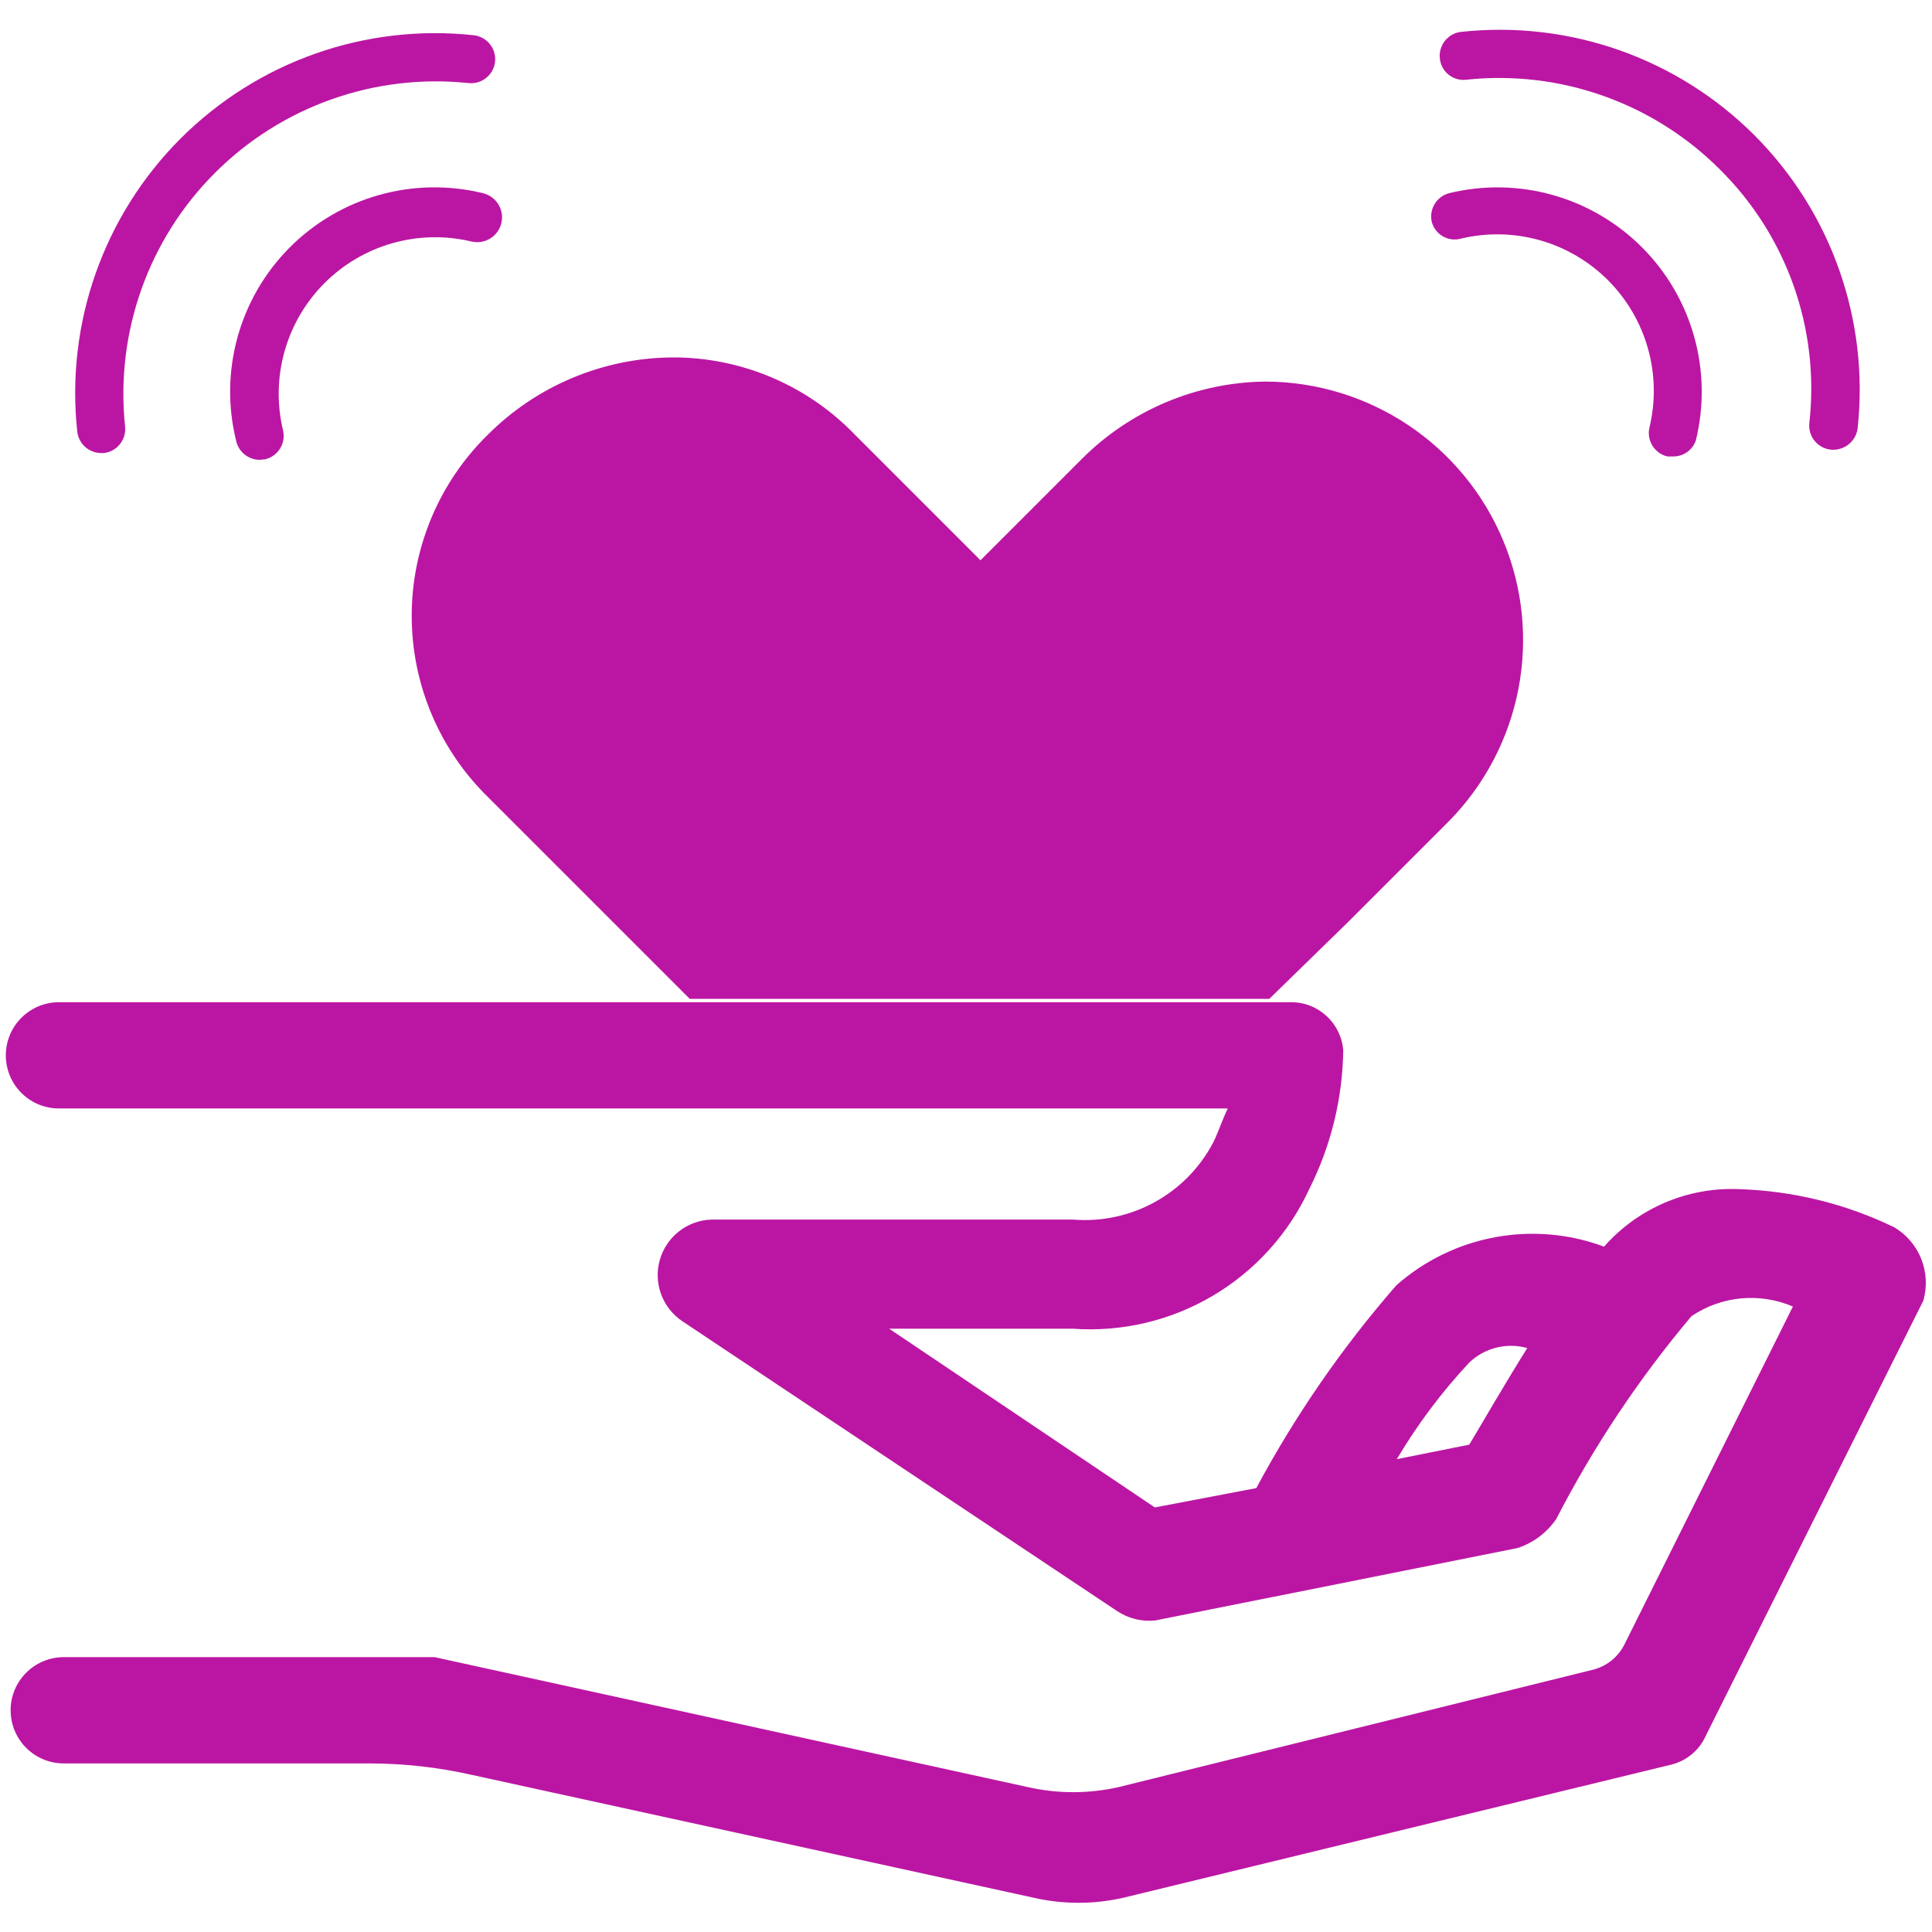
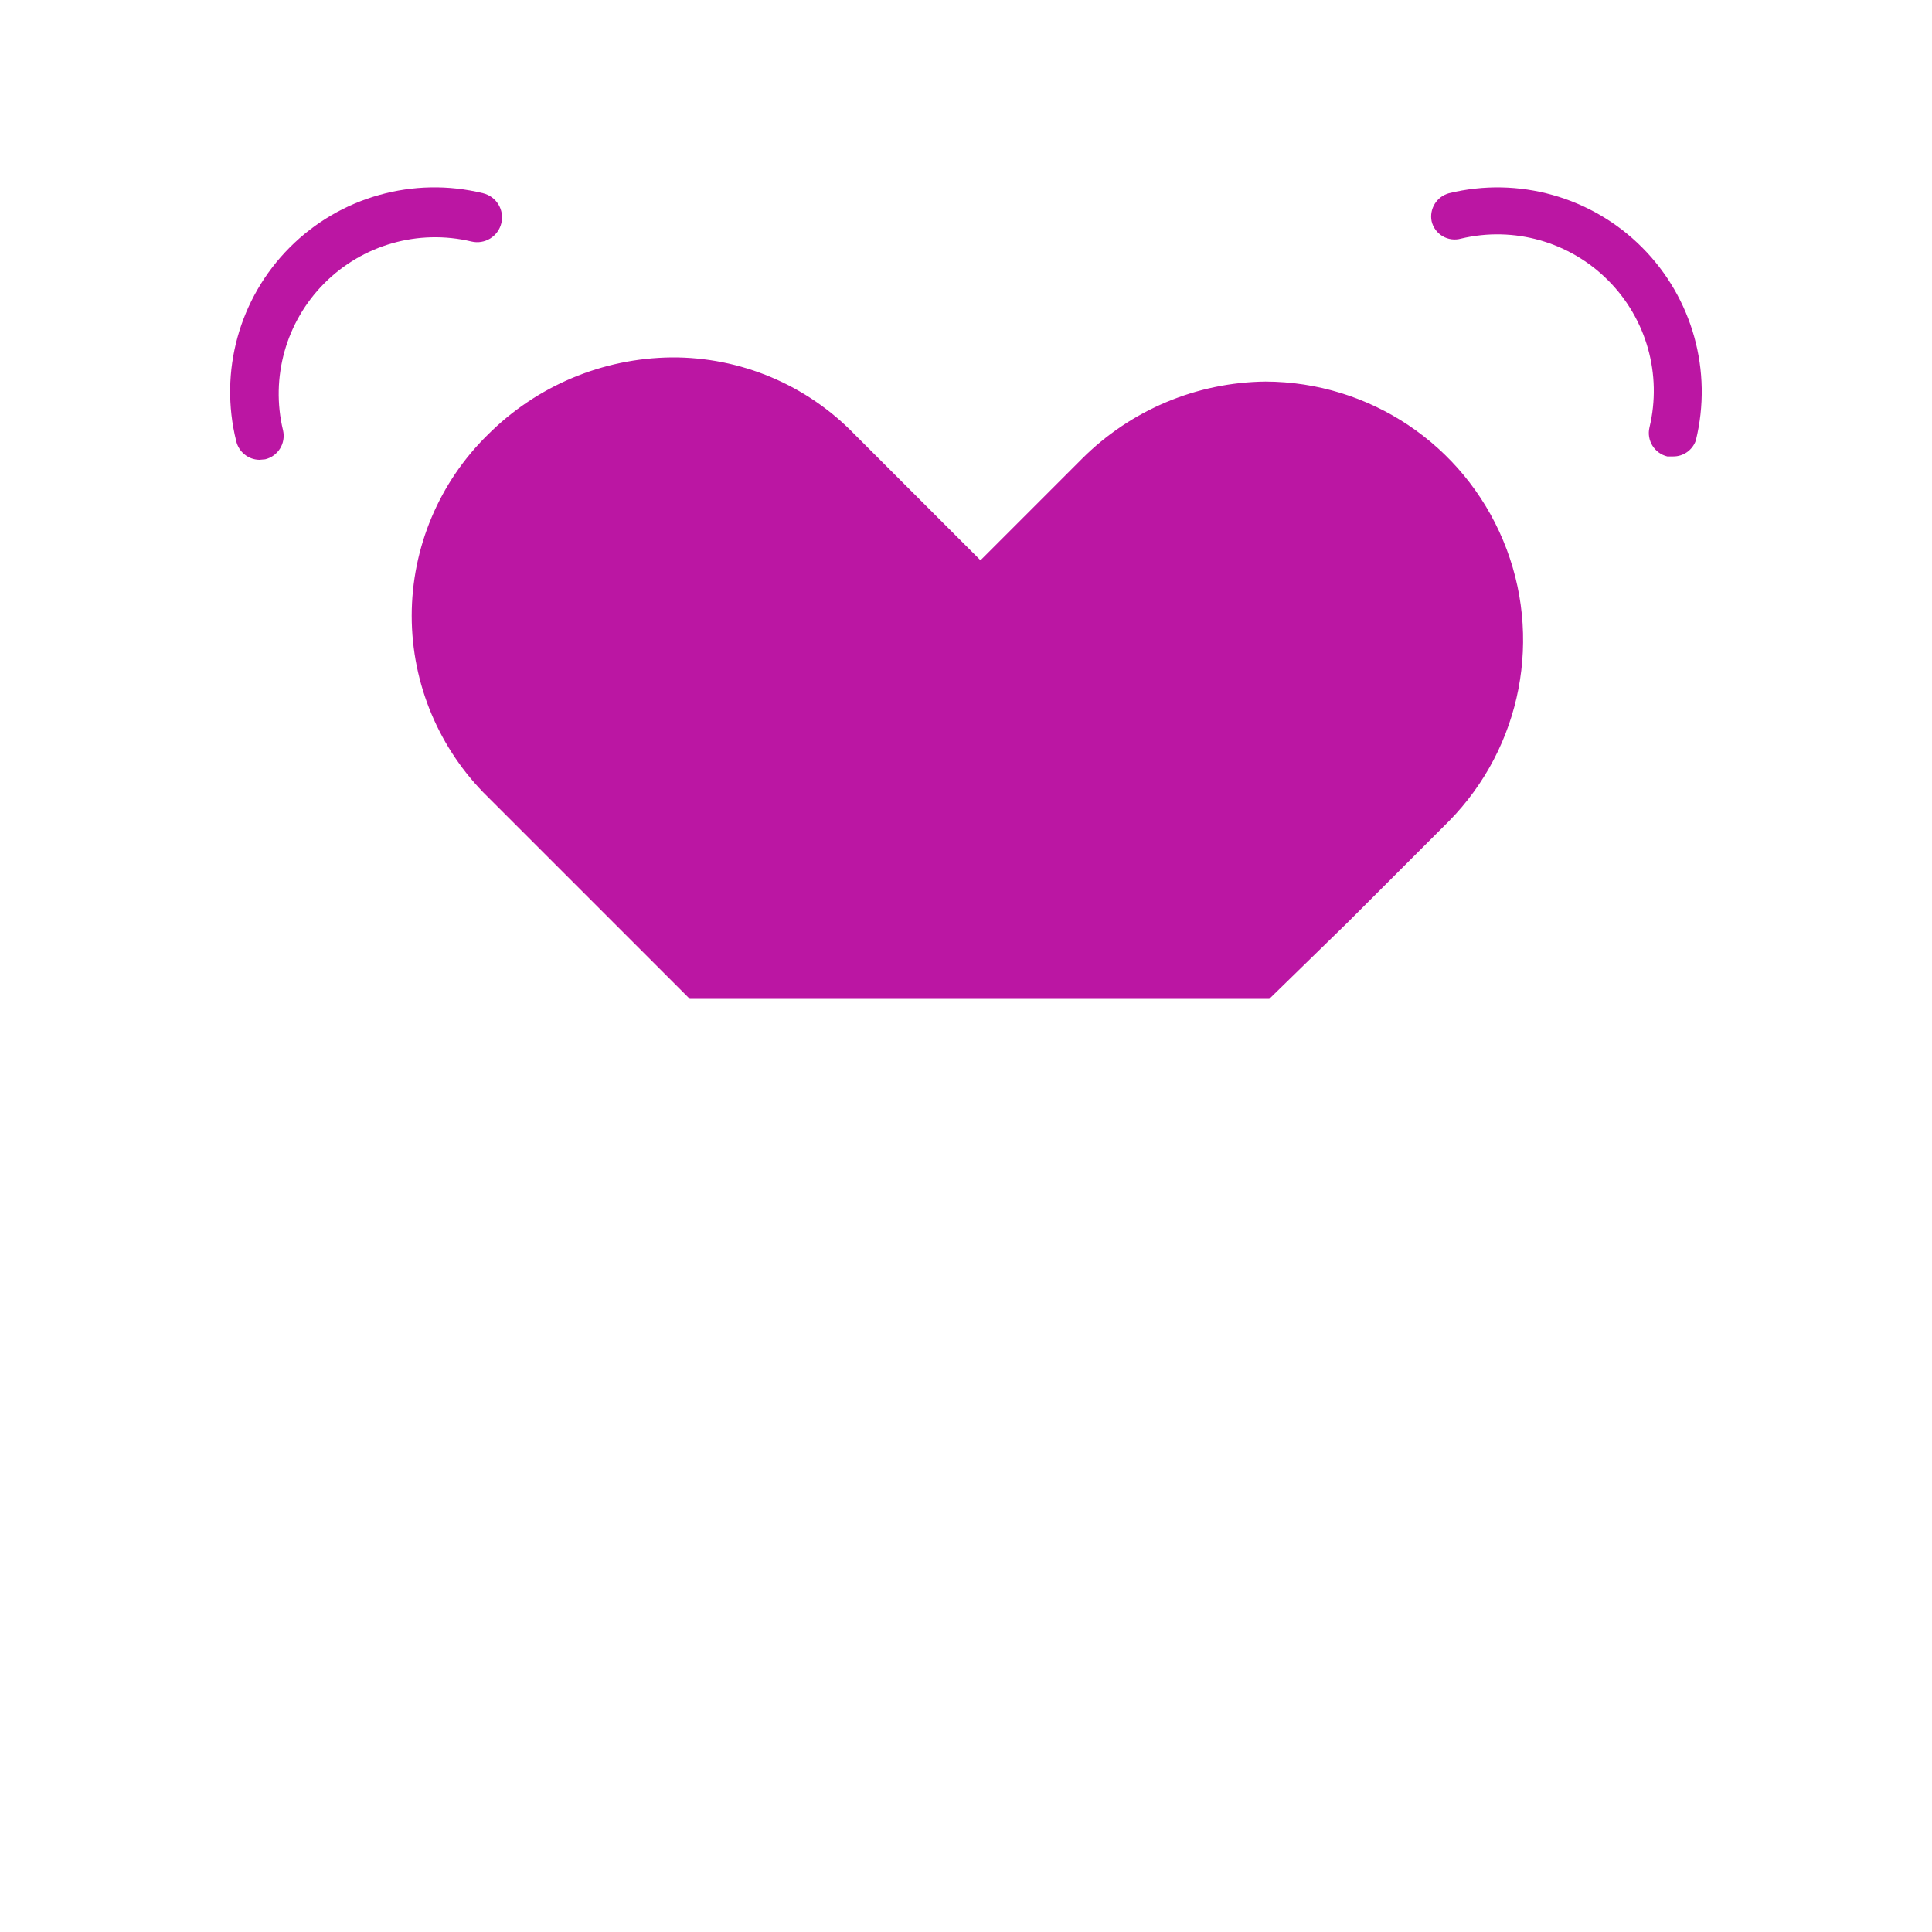
<svg xmlns="http://www.w3.org/2000/svg" width="50px" height="50px" viewBox="0 0 50 50" version="1.1">
  <title>8F1371D7-4058-4954-A3F7-30439FC6A917@1x</title>
  <g id="1920-768-360" stroke="none" stroke-width="1" fill="none" fill-rule="evenodd">
    <g id="01.Home-Page-1920-laptop" transform="translate(-687, -1967)">
      <g id="Group" transform="translate(380, 1461)">
        <g id="Icon-Topik/Support" transform="translate(307, 506)">
          <rect id="Rectangle" x="0" y="0" width="50" height="50" />
          <g id="Support" transform="translate(0, 0.625)" fill="#BB16A3" fill-rule="nonzero">
            <g id="linear_color" transform="translate(0, 25)">
-               <path d="M49.025,6.138 C47.768,5.528 46.396,5.192 45,5.15 C43.673,5.094 42.391,5.641 41.513,6.638 L41.513,6.638 C39.673,5.955 37.608,6.34 36.138,7.638 C34.736,9.246 33.52,11.007 32.513,12.887 L29.887,13.387 L23.012,8.762 L27.762,8.762 C30.36,8.948 32.8,7.504 33.888,5.138 C34.446,4.028 34.745,2.805 34.763,1.562 C34.709,0.846 34.105,0.297 33.388,0.312 L1.525,0.312 C1.034,0.312 0.58,0.575 0.334,1 C0.089,1.425 0.089,1.95 0.334,2.375 C0.58,2.8 1.034,3.063 1.525,3.062 L31.775,3.062 C31.65,3.312 31.525,3.688 31.4,3.938 C30.703,5.271 29.275,6.059 27.775,5.938 L18.4,5.938 C17.78,5.963 17.247,6.383 17.076,6.979 C16.906,7.575 17.137,8.214 17.65,8.562 L28.9,16.062 C29.193,16.261 29.548,16.35 29.9,16.312 L39.275,14.438 C39.682,14.304 40.033,14.04 40.275,13.688 C41.242,11.812 42.416,10.051 43.775,8.438 C44.55,7.913 45.539,7.819 46.4,8.188 L42.038,16.938 C41.874,17.262 41.577,17.499 41.225,17.587 L28.95,20.625 C28.176,20.8 27.374,20.8 26.6,20.625 L11.25,17.262 L1.65,17.262 C0.891,17.262 0.275,17.878 0.275,18.637 C0.275,19.397 0.891,20.012 1.65,20.012 L9.55,20.012 C10.45,20.012 11.347,20.113 12.225,20.312 L26.75,23.488 C27.515,23.663 28.31,23.663 29.075,23.488 L43.275,20.038 C43.666,19.934 43.988,19.658 44.15,19.288 L49.775,8.037 C49.985,7.307 49.677,6.527 49.025,6.138 Z M38.025,11.762 L36.15,12.137 C36.683,11.239 37.311,10.401 38.025,9.637 C38.424,9.257 38.994,9.114 39.525,9.262 C38.9,10.262 38.4,11.137 38.025,11.762 Z" id="Shape" />
-             </g>
+               </g>
            <path d="M37.5,20.625 L34.875,23.25 L32.85,25.225 L17.85,25.225 L15.875,23.25 L12.625,20 C11.365,18.766 10.655,17.076 10.655,15.312 C10.655,13.549 11.365,11.859 12.625,10.625 C13.886,9.363 15.591,8.645 17.375,8.625 C19.166,8.612 20.883,9.335 22.125,10.625 L25.375,13.875 L28,11.25 C29.261,9.988 30.966,9.27 32.75,9.25 C35.441,9.258 37.865,10.878 38.901,13.361 C39.938,15.843 39.386,18.706 37.5,20.625 L37.5,20.625 Z" id="Path" />
            <path d="M6.713,11.275 C6.424,11.271 6.176,11.069 6.112,10.787 C5.666,8.991 6.191,7.091 7.497,5.78 C8.804,4.468 10.702,3.935 12.5,4.375 C12.845,4.458 13.058,4.805 12.975,5.15 C12.892,5.495 12.545,5.708 12.2,5.625 C10.83,5.299 9.389,5.708 8.395,6.705 C7.401,7.702 6.996,9.144 7.325,10.512 C7.403,10.847 7.197,11.182 6.862,11.262 L6.713,11.275 Z" id="Path" />
-             <path d="M2.625,11.1 C2.307,11.102 2.038,10.866 2,10.55 C1.696,7.746 2.679,4.955 4.673,2.961 C6.668,0.966 9.458,-0.017 12.262,0.287 C12.604,0.327 12.849,0.634 12.812,0.975 C12.773,1.316 12.466,1.562 12.125,1.525 C9.699,1.27 7.287,2.125 5.562,3.85 C3.837,5.575 2.983,7.986 3.237,10.412 C3.274,10.754 3.029,11.061 2.688,11.1 L2.625,11.1 Z" id="Path" />
            <path d="M43.3,11.188 L43.15,11.188 C42.816,11.107 42.609,10.772 42.688,10.438 C43.017,9.069 42.612,7.627 41.617,6.63 C40.623,5.633 39.182,5.224 37.812,5.55 C37.652,5.595 37.479,5.573 37.335,5.488 C37.191,5.403 37.088,5.263 37.05,5.1 C36.986,4.778 37.183,4.461 37.5,4.375 C39.296,3.937 41.19,4.468 42.496,5.777 C43.801,7.085 44.329,8.98 43.888,10.775 C43.801,11.025 43.564,11.191 43.3,11.188 Z" id="Path" />
-             <path d="M47.388,11.012 L47.388,11.012 C47.221,10.997 47.069,10.915 46.963,10.786 C46.857,10.657 46.808,10.491 46.825,10.325 C47.099,7.899 46.247,5.481 44.513,3.763 C42.789,2.036 40.376,1.181 37.95,1.438 C37.785,1.459 37.619,1.412 37.49,1.308 C37.36,1.205 37.278,1.053 37.263,0.887 C37.226,0.546 37.471,0.239 37.812,0.2 C40.617,-0.104 43.407,0.879 45.402,2.873 C47.396,4.868 48.379,7.658 48.075,10.463 C48.03,10.8 47.727,11.042 47.388,11.012 Z" id="Path" />
          </g>
        </g>
      </g>
    </g>
  </g>
</svg>